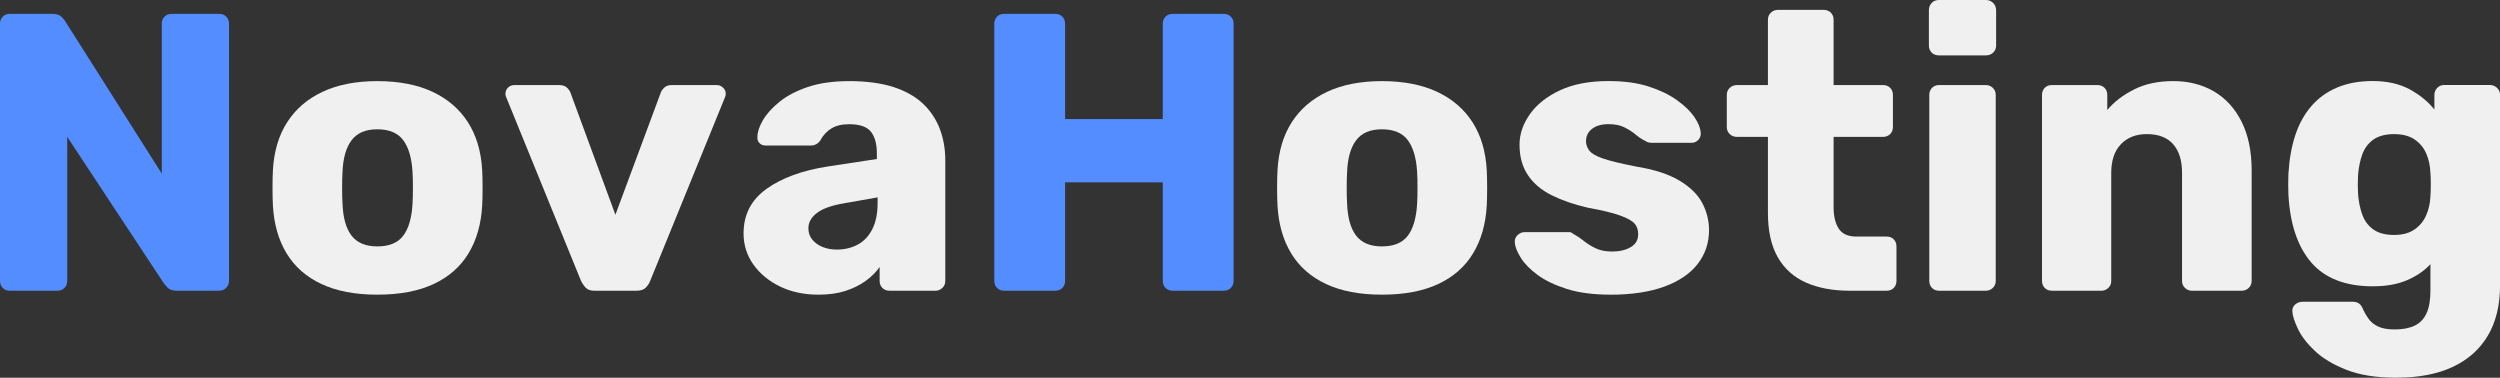
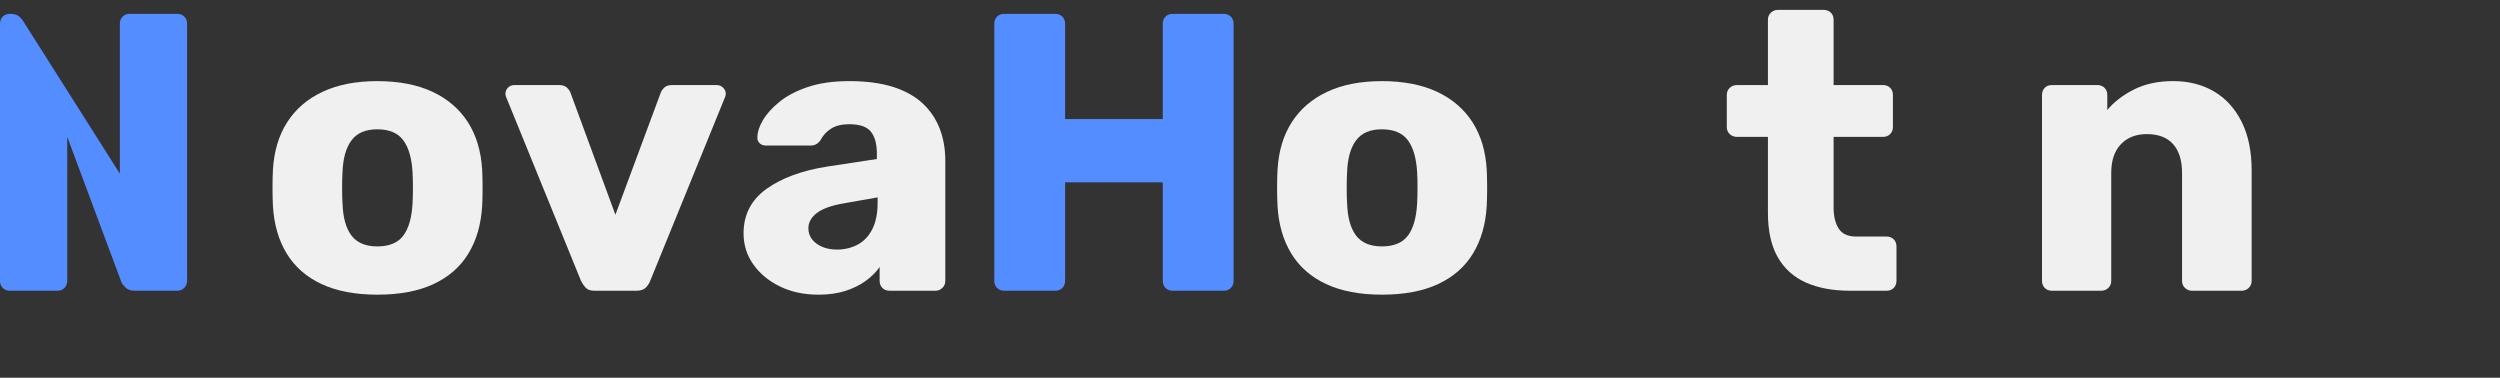
<svg xmlns="http://www.w3.org/2000/svg" id="_Слой_1" data-name="Слой_1" version="1.1" viewBox="0 0 1003.52 151.62">
  <rect x="0" y="0" width="1003.52" height="151.62" fill="#333333" stroke="none" />
  <defs>
    <style>
      .st0 {
        fill: #f0f0f0;
      }

      .st1 {
        fill: #548dff;
      }
    </style>
  </defs>
-   <path class="st1" d="M3.97,116.7c-1.17,0-2.12-.37-2.86-1.11C.37,114.84,0,113.89,0,112.73V9.53C0,8.37.37,7.41,1.11,6.67s1.69-1.11,2.86-1.11h16.83c1.8,0,3.1.4,3.89,1.19.79.79,1.29,1.4,1.51,1.83l38.74,61.12V9.53c0-1.16.37-2.12,1.11-2.86s1.69-1.11,2.86-1.11h19.05c1.16,0,2.12.37,2.86,1.11.74.74,1.11,1.69,1.11,2.86v103.2c0,1.06-.37,1.98-1.11,2.78-.74.79-1.69,1.19-2.86,1.19h-16.99c-1.69,0-2.94-.42-3.73-1.27-.79-.85-1.3-1.43-1.51-1.75L26.99,54.94v57.79c0,1.17-.37,2.12-1.11,2.86-.74.74-1.69,1.11-2.86,1.11H3.97Z" />
+   <path class="st1" d="M3.97,116.7c-1.17,0-2.12-.37-2.86-1.11C.37,114.84,0,113.89,0,112.73V9.53C0,8.37.37,7.41,1.11,6.67s1.69-1.11,2.86-1.11c1.8,0,3.1.4,3.89,1.19.79.79,1.29,1.4,1.51,1.83l38.74,61.12V9.53c0-1.16.37-2.12,1.11-2.86s1.69-1.11,2.86-1.11h19.05c1.16,0,2.12.37,2.86,1.11.74.74,1.11,1.69,1.11,2.86v103.2c0,1.06-.37,1.98-1.11,2.78-.74.79-1.69,1.19-2.86,1.19h-16.99c-1.69,0-2.94-.42-3.73-1.27-.79-.85-1.3-1.43-1.51-1.75L26.99,54.94v57.79c0,1.17-.37,2.12-1.11,2.86-.74.74-1.69,1.11-2.86,1.11H3.97Z" />
  <path class="st0" d="M151.46,118.28c-8.89,0-16.38-1.43-22.46-4.29-6.09-2.86-10.74-6.96-13.97-12.3-3.23-5.34-5.06-11.72-5.48-19.13-.11-2.12-.16-4.52-.16-7.22s.05-5.05.16-7.06c.42-7.51,2.33-13.92,5.72-19.21,3.39-5.29,8.12-9.37,14.21-12.22,6.08-2.86,13.42-4.29,21.99-4.29s16.06,1.43,22.15,4.29c6.08,2.86,10.82,6.93,14.21,12.22,3.39,5.29,5.29,11.7,5.72,19.21.1,2.01.16,4.37.16,7.06s-.05,5.11-.16,7.22c-.42,7.41-2.25,13.79-5.48,19.13-3.23,5.35-7.89,9.45-13.97,12.3-6.09,2.86-13.63,4.29-22.62,4.29ZM151.46,98.91c4.76,0,8.23-1.43,10.4-4.29,2.17-2.86,3.41-7.14,3.73-12.86.1-1.59.16-3.7.16-6.35s-.05-4.76-.16-6.35c-.32-5.61-1.56-9.87-3.73-12.78-2.17-2.91-5.64-4.37-10.4-4.37s-8.1,1.46-10.32,4.37c-2.22,2.91-3.44,7.17-3.65,12.78-.11,1.59-.16,3.71-.16,6.35s.05,4.76.16,6.35c.21,5.72,1.43,10,3.65,12.86,2.22,2.86,5.66,4.29,10.32,4.29Z" />
  <path class="st0" d="M238.62,116.7c-1.59,0-2.75-.4-3.49-1.19-.74-.79-1.38-1.72-1.91-2.78l-30.01-73.67c-.21-.42-.32-.9-.32-1.43,0-.95.34-1.77,1.03-2.46.69-.69,1.56-1.03,2.62-1.03h17.94c1.37,0,2.43.37,3.18,1.11.74.74,1.22,1.48,1.43,2.22l17.94,48.74,18.1-48.74c.21-.74.69-1.48,1.43-2.22s1.8-1.11,3.18-1.11h17.94c.95,0,1.8.34,2.54,1.03.74.69,1.11,1.51,1.11,2.46,0,.53-.11,1.01-.32,1.43l-30.01,73.67c-.42,1.06-1.03,1.98-1.83,2.78-.79.79-2.04,1.19-3.73,1.19h-16.83Z" />
  <path class="st0" d="M328.48,118.28c-5.72,0-10.82-1.09-15.32-3.25-4.5-2.17-8.07-5.11-10.72-8.81-2.65-3.7-3.97-7.88-3.97-12.54,0-7.51,3.07-13.47,9.21-17.86,6.14-4.39,14.29-7.38,24.45-8.97l19.85-3.02v-2.22c0-3.81-.79-6.72-2.38-8.73-1.59-2.01-4.5-3.02-8.73-3.02-2.96,0-5.37.58-7.22,1.75-1.85,1.17-3.31,2.75-4.37,4.76-.95,1.38-2.28,2.06-3.97,2.06h-17.78c-1.17,0-2.06-.34-2.7-1.03-.64-.69-.9-1.51-.79-2.46,0-1.91.71-4.1,2.14-6.59,1.43-2.49,3.62-4.95,6.59-7.38,2.96-2.43,6.77-4.45,11.43-6.03,4.66-1.59,10.27-2.38,16.83-2.38s12.75.79,17.62,2.38c4.87,1.59,8.81,3.81,11.83,6.67,3.02,2.86,5.26,6.22,6.75,10.08,1.48,3.87,2.22,8.12,2.22,12.78v48.26c0,1.17-.4,2.12-1.19,2.86-.79.74-1.72,1.11-2.78,1.11h-18.42c-1.17,0-2.12-.37-2.86-1.11-.74-.74-1.11-1.69-1.11-2.86v-5.56c-1.38,2.01-3.23,3.86-5.56,5.56-2.33,1.69-5.06,3.04-8.18,4.05-3.12,1-6.75,1.51-10.88,1.51ZM335.94,100.18c3.07,0,5.85-.66,8.33-1.98,2.49-1.32,4.45-3.39,5.87-6.19,1.43-2.8,2.14-6.32,2.14-10.56v-2.22l-13.5,2.38c-4.98.85-8.6,2.14-10.88,3.89-2.28,1.75-3.41,3.79-3.41,6.11,0,1.8.53,3.33,1.59,4.6,1.06,1.27,2.43,2.25,4.13,2.94,1.69.69,3.6,1.03,5.72,1.03Z" />
  <path class="st1" d="M403.09,116.7c-1.17,0-2.12-.37-2.86-1.11-.74-.74-1.11-1.69-1.11-2.86V9.53c0-1.16.37-2.12,1.11-2.86s1.69-1.11,2.86-1.11h20.48c1.16,0,2.12.37,2.86,1.11.74.74,1.11,1.69,1.11,2.86v38.26h39.21V9.53c0-1.16.37-2.12,1.11-2.86s1.69-1.11,2.86-1.11h20.48c1.16,0,2.12.37,2.86,1.11.74.74,1.11,1.69,1.11,2.86v103.2c0,1.17-.37,2.12-1.11,2.86-.74.74-1.69,1.11-2.86,1.11h-20.48c-1.17,0-2.12-.37-2.86-1.11-.74-.74-1.11-1.69-1.11-2.86v-39.53h-39.21v39.53c0,1.17-.37,2.12-1.11,2.86-.74.74-1.69,1.11-2.86,1.11h-20.48Z" />
  <path class="st0" d="M554.71,118.28c-8.89,0-16.38-1.43-22.46-4.29-6.09-2.86-10.74-6.96-13.97-12.3-3.23-5.34-5.06-11.72-5.48-19.13-.11-2.12-.16-4.52-.16-7.22s.05-5.05.16-7.06c.42-7.51,2.33-13.92,5.72-19.21,3.39-5.29,8.12-9.37,14.21-12.22,6.08-2.86,13.42-4.29,21.99-4.29s16.06,1.43,22.15,4.29c6.08,2.86,10.82,6.93,14.21,12.22,3.39,5.29,5.29,11.7,5.71,19.21.1,2.01.16,4.37.16,7.06s-.05,5.11-.16,7.22c-.42,7.41-2.25,13.79-5.48,19.13-3.23,5.35-7.89,9.45-13.97,12.3-6.09,2.86-13.63,4.29-22.62,4.29ZM554.71,98.91c4.76,0,8.23-1.43,10.4-4.29,2.17-2.86,3.41-7.14,3.73-12.86.1-1.59.16-3.7.16-6.35s-.05-4.76-.16-6.35c-.32-5.61-1.56-9.87-3.73-12.78-2.17-2.91-5.64-4.37-10.4-4.37s-8.1,1.46-10.32,4.37c-2.22,2.91-3.44,7.17-3.65,12.78-.11,1.59-.16,3.71-.16,6.35s.05,4.76.16,6.35c.21,5.72,1.43,10,3.65,12.86,2.22,2.86,5.66,4.29,10.32,4.29Z" />
-   <path class="st0" d="M646.47,118.28c-6.88,0-12.73-.77-17.54-2.3-4.82-1.53-8.73-3.41-11.75-5.64s-5.27-4.52-6.75-6.91c-1.48-2.38-2.28-4.42-2.38-6.11-.11-1.16.26-2.14,1.11-2.94.85-.79,1.75-1.19,2.7-1.19h18.1c.32,0,.58.05.79.16.21.11.53.32.95.63,1.37.74,2.75,1.67,4.13,2.78,1.37,1.11,2.96,2.09,4.76,2.94,1.8.85,3.97,1.27,6.51,1.27,2.96,0,5.45-.58,7.46-1.75,2.01-1.16,3.02-2.91,3.02-5.24,0-1.69-.48-3.1-1.43-4.21-.95-1.11-2.88-2.2-5.79-3.25-2.91-1.06-7.28-2.12-13.1-3.17-5.5-1.27-10.32-2.94-14.45-5-4.13-2.06-7.3-4.76-9.53-8.1-2.22-3.33-3.33-7.38-3.33-12.15,0-4.23,1.37-8.31,4.13-12.22,2.75-3.91,6.77-7.12,12.07-9.61,5.29-2.49,11.8-3.73,19.53-3.73,6.14,0,11.46.71,15.96,2.14,4.5,1.43,8.31,3.25,11.43,5.48,3.12,2.22,5.48,4.5,7.07,6.83,1.59,2.33,2.43,4.45,2.54,6.35.1,1.06-.21,1.98-.95,2.78-.74.79-1.59,1.19-2.54,1.19h-16.51c-.42,0-.85-.08-1.27-.24-.42-.16-.79-.34-1.11-.56-1.27-.63-2.54-1.48-3.81-2.54-1.27-1.06-2.75-2.01-4.45-2.86-1.69-.85-3.81-1.27-6.35-1.27-2.86,0-5.08.64-6.67,1.91-1.59,1.27-2.38,2.91-2.38,4.92,0,1.38.45,2.65,1.35,3.81.9,1.17,2.75,2.22,5.56,3.18,2.8.95,7.17,2.01,13.1,3.18,7.3,1.17,13.12,3.04,17.46,5.64,4.34,2.59,7.41,5.61,9.21,9.05,1.8,3.44,2.7,7.07,2.7,10.88,0,5.08-1.51,9.58-4.53,13.5-3.02,3.92-7.49,6.96-13.42,9.13-5.93,2.17-13.12,3.25-21.59,3.25Z" />
  <path class="st0" d="M742.52,116.7c-6.77,0-12.62-1.08-17.54-3.25-4.92-2.17-8.71-5.56-11.35-10.16-2.65-4.6-3.97-10.56-3.97-17.86v-30.48h-12.38c-1.17,0-2.14-.37-2.94-1.11-.79-.74-1.19-1.69-1.19-2.86v-12.86c0-1.16.4-2.12,1.19-2.86.79-.74,1.77-1.11,2.94-1.11h12.38V7.94c0-1.16.4-2.12,1.19-2.86.79-.74,1.72-1.11,2.78-1.11h18.42c1.16,0,2.12.37,2.86,1.11.74.74,1.11,1.69,1.11,2.86v26.2h19.84c1.16,0,2.12.37,2.86,1.11.74.74,1.11,1.69,1.11,2.86v12.86c0,1.17-.37,2.12-1.11,2.86-.74.74-1.69,1.11-2.86,1.11h-19.84v28.26c0,3.6.69,6.46,2.06,8.57,1.37,2.12,3.7,3.18,6.99,3.18h12.22c1.16,0,2.12.37,2.86,1.11.74.74,1.11,1.69,1.11,2.86v13.81c0,1.17-.37,2.12-1.11,2.86-.74.74-1.69,1.11-2.86,1.11h-14.76Z" />
-   <path class="st0" d="M778.24,22.23c-1.17,0-2.12-.37-2.86-1.11-.74-.74-1.11-1.69-1.11-2.86V4.13c0-1.16.37-2.14,1.11-2.94.74-.79,1.69-1.19,2.86-1.19h18.89c1.16,0,2.14.4,2.94,1.19.79.79,1.19,1.77,1.19,2.94v14.13c0,1.17-.4,2.12-1.19,2.86-.79.74-1.77,1.11-2.94,1.11h-18.89ZM778.4,116.7c-1.17,0-2.12-.37-2.86-1.11-.74-.74-1.11-1.69-1.11-2.86V38.11c0-1.16.37-2.12,1.11-2.86.74-.74,1.69-1.11,2.86-1.11h18.73c1.06,0,1.98.37,2.78,1.11.79.74,1.19,1.69,1.19,2.86v74.62c0,1.17-.4,2.12-1.19,2.86-.79.74-1.72,1.11-2.78,1.11h-18.73Z" />
  <path class="st0" d="M823.65,116.7c-1.17,0-2.12-.37-2.86-1.11-.74-.74-1.11-1.69-1.11-2.86V38.11c0-1.16.37-2.12,1.11-2.86.74-.74,1.69-1.11,2.86-1.11h18.26c1.16,0,2.12.37,2.86,1.11.74.74,1.11,1.69,1.11,2.86v6.03c2.75-3.28,6.35-6.03,10.8-8.26s9.68-3.33,15.72-3.33,11.56,1.38,16.27,4.13c4.71,2.75,8.42,6.8,11.11,12.15,2.7,5.35,4.05,11.88,4.05,19.61v44.29c0,1.17-.4,2.12-1.19,2.86-.79.74-1.72,1.11-2.78,1.11h-20c-1.06,0-1.99-.37-2.78-1.11-.79-.74-1.19-1.69-1.19-2.86v-43.34c0-4.97-1.19-8.81-3.57-11.51-2.38-2.7-5.9-4.05-10.56-4.05-4.34,0-7.81,1.35-10.4,4.05-2.59,2.7-3.89,6.54-3.89,11.51v43.34c0,1.17-.4,2.12-1.19,2.86-.79.74-1.72,1.11-2.78,1.11h-19.85Z" />
-   <path class="st0" d="M962.09,151.62c-8.15,0-14.9-1.06-20.24-3.18-5.35-2.12-9.58-4.66-12.7-7.62-3.12-2.96-5.37-5.9-6.75-8.81-1.38-2.91-2.12-5.21-2.22-6.91-.11-1.17.26-2.12,1.11-2.86.85-.74,1.85-1.11,3.02-1.11h20.16c.95,0,1.77.24,2.46.71.69.48,1.24,1.29,1.67,2.46.53,1.16,1.24,2.38,2.14,3.65.9,1.27,2.17,2.3,3.81,3.1,1.64.79,3.89,1.19,6.75,1.19,3.17,0,5.82-.5,7.94-1.51,2.12-1.01,3.7-2.65,4.76-4.92,1.06-2.28,1.59-5.32,1.59-9.13v-10.64c-2.44,2.65-5.56,4.79-9.37,6.43-3.81,1.64-8.42,2.46-13.81,2.46s-10.16-.79-14.29-2.38-7.57-3.97-10.32-7.14c-2.75-3.17-4.9-7.04-6.43-11.59-1.54-4.55-2.46-9.79-2.78-15.72-.11-2.75-.11-5.5,0-8.26.32-5.72,1.22-10.85,2.7-15.4,1.48-4.55,3.62-8.47,6.43-11.75,2.8-3.28,6.27-5.79,10.4-7.54,4.13-1.75,8.89-2.62,14.29-2.62,5.71,0,10.61,1.09,14.69,3.25,4.07,2.17,7.43,4.9,10.08,8.18v-5.87c0-1.06.37-1.98,1.11-2.78.74-.79,1.69-1.19,2.86-1.19h18.26c1.16,0,2.14.4,2.94,1.19.79.79,1.19,1.72,1.19,2.78v76.36c0,8.04-1.64,14.82-4.92,20.32-3.28,5.5-7.99,9.68-14.13,12.54-6.14,2.86-13.6,4.29-22.38,4.29ZM960.98,94.31c3.39,0,6.14-.74,8.25-2.22,2.12-1.48,3.68-3.39,4.68-5.71,1-2.33,1.56-4.82,1.67-7.46.1-1.16.16-2.8.16-4.92s-.05-3.7-.16-4.76c-.11-2.75-.66-5.29-1.67-7.62-1.01-2.33-2.57-4.21-4.68-5.64-2.12-1.43-4.87-2.14-8.25-2.14s-6.27.74-8.33,2.22c-2.06,1.48-3.55,3.49-4.45,6.03-.9,2.54-1.46,5.35-1.67,8.41-.11,2.33-.11,4.71,0,7.14.21,3.07.77,5.87,1.67,8.42.9,2.54,2.38,4.55,4.45,6.03,2.06,1.48,4.84,2.22,8.33,2.22Z" />
</svg>